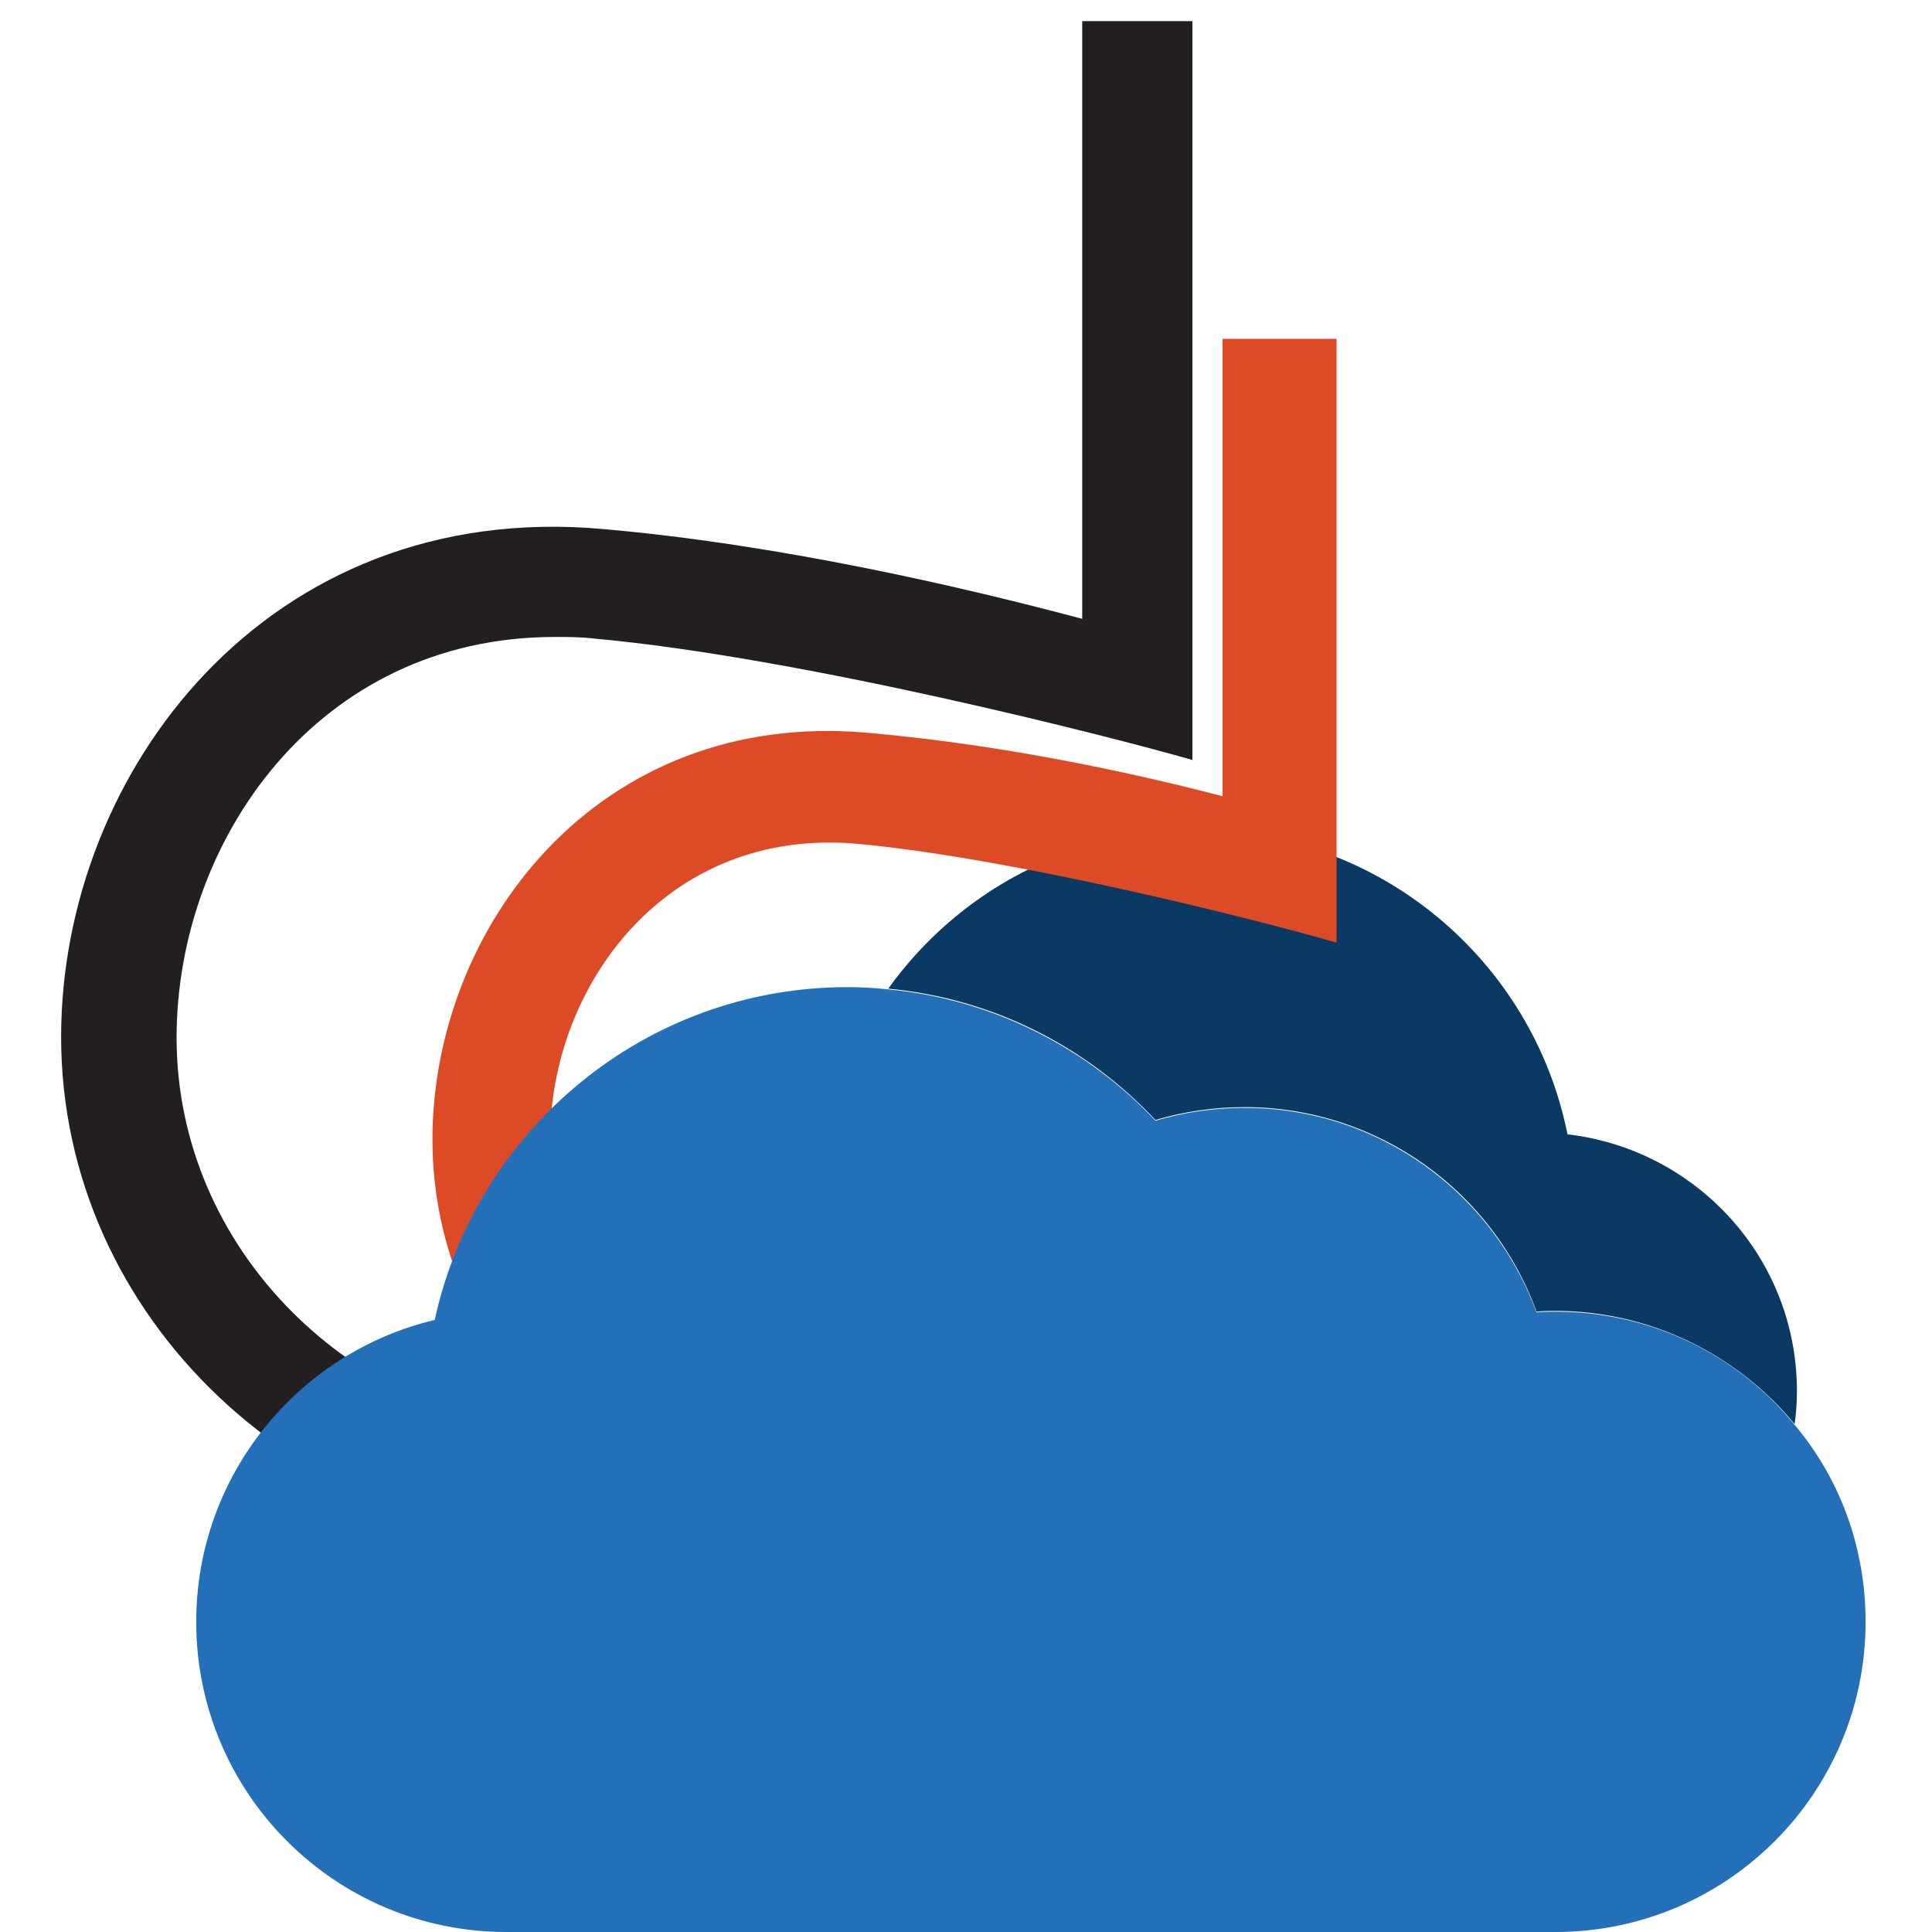
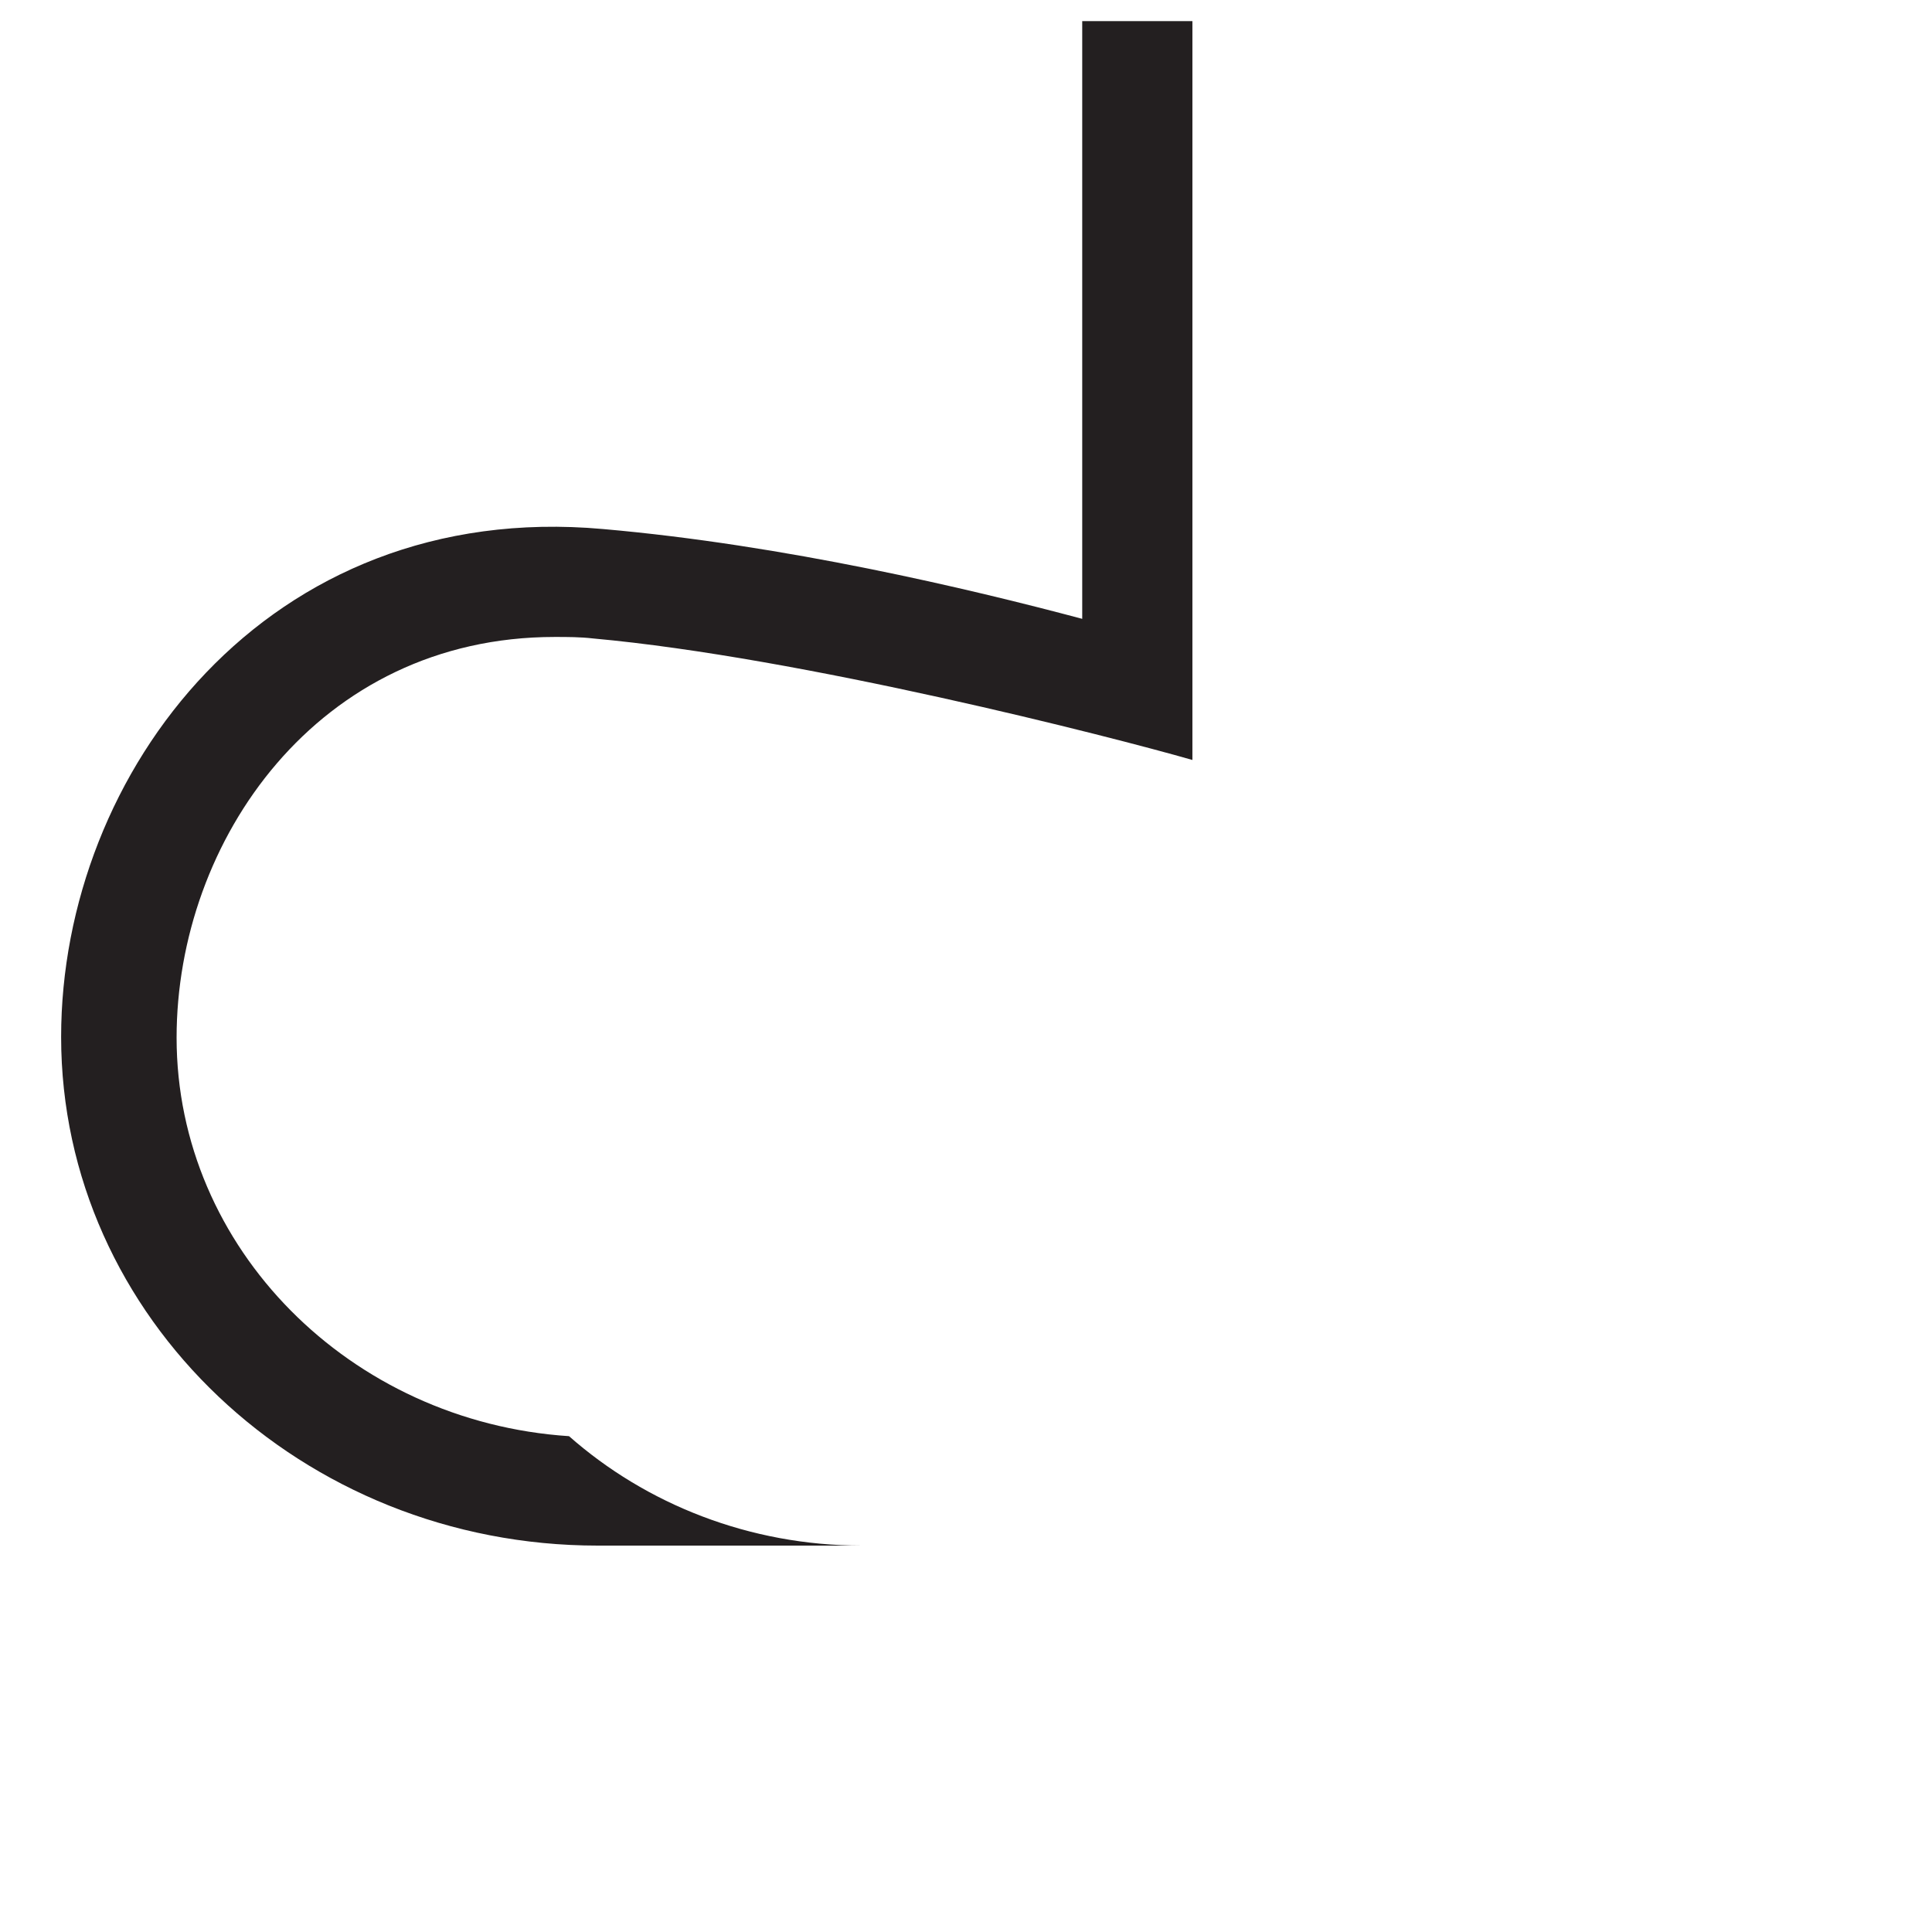
<svg xmlns="http://www.w3.org/2000/svg" xmlns:xlink="http://www.w3.org/1999/xlink" version="1.1" id="Layer_1" x="0px" y="0px" viewBox="0 0 256 256" style="enable-background:new 0 0 256 256;" xml:space="preserve">
  <style type="text/css">
	.st0{fill:#0A3964;}
	.st1{clip-path:url(#SVGID_00000165946576914502704330000002986177979356424121_);}
	.st2{clip-path:url(#SVGID_00000088824229701803607970000002526316590781534397_);fill:#231F20;}
	.st3{clip-path:url(#SVGID_00000088824229701803607970000002526316590781534397_);fill:#DD4B26;}
	.st4{fill:#2370B8;}
</style>
-   <path class="st0" d="M238.1,184.3c0,1.5-0.1,3-0.3,4.4c-7.5-9.1-19-15-31.7-15c-0.8,0-1.6,0-2.5,0.1c-5.7-15.8-20.9-27.1-38.7-27.1  c-4.1,0-8.1,0.6-11.8,1.7c-9.1-9.7-21.5-16.1-35.4-17.4c9.1-12.7,24-21,40.8-21c24.3,0,44.6,17.3,49.2,40.3  C224.8,152.3,238.1,166.7,238.1,184.3z" />
  <g id="Artwork_4_00000124122755078127066020000011701111675194162311_">
    <g>
      <defs>
        <rect id="SVGID_1_" x="8.1" y="2.8" width="236.2" height="202.1" />
      </defs>
      <clipPath id="SVGID_00000078746483432257337410000014813868603725526924_">
        <use xlink:href="#SVGID_1_" style="overflow:visible;" />
      </clipPath>
      <g style="clip-path:url(#SVGID_00000078746483432257337410000014813868603725526924_);">
        <defs>
          <rect id="SVGID_00000101802335420346765590000005155451064921242544_" x="8.1" y="2.8" width="236.2" height="202.1" />
        </defs>
        <clipPath id="SVGID_00000016787455588092068700000006307926200244625841_">
          <use xlink:href="#SVGID_00000101802335420346765590000005155451064921242544_" style="overflow:visible;" />
        </clipPath>
        <path style="clip-path:url(#SVGID_00000016787455588092068700000006307926200244625841_);fill:#231F20;" d="M23.4,137.5     c0,27.9,23,50.9,52,52.8c10.2,9,23.9,14.5,38.8,14.5H158v0H79.2c-39.2,0-71.1-30.2-71.1-67.4c0-35,27.3-71.3,71.8-67.3     c24,2.1,48.5,7.9,63.5,11.9V2.8H158v97.9c-10.8-3.1-51.8-13.6-79.4-16.1c-1.7-0.2-3.4-0.2-5.1-0.2     C42.1,84.4,23.4,111.4,23.4,137.5" />
-         <path style="clip-path:url(#SVGID_00000016787455588092068700000006307926200244625841_);fill:#DD4B26;" d="M244.4,204.9H114.2     c-15,0-28.7-5.5-38.8-14.5c-11.1-9.8-18.1-23.9-18.1-39.4c0-28,21.8-57.1,57.7-53.9c19.3,1.7,37,5.8,47,8.4V44.9h15.1v80     l-2.5-0.7c-9.3-2.6-40.4-10.5-61.1-12.4c-25.2-2.2-40.6,18.8-40.6,39.2c0,21.6,18.5,39.1,41.3,39.1h90.5c0,0,18.8,0.5,28.2,4.2     C242.2,198,244.4,204.9,244.4,204.9" />
      </g>
    </g>
  </g>
-   <path class="st4" d="M247.2,214.9c0,22.7-18.4,41.1-41.1,41.1h-139C44.4,256,26,237.6,26,214.9c0-19.4,13.5-35.7,31.6-40  c5.5-25.2,27.9-44.1,54.7-44.1c1.8,0,3.6,0.1,5.4,0.3c13.9,1.3,26.4,7.8,35.4,17.4c3.7-1.1,7.7-1.7,11.8-1.7  c17.8,0,32.9,11.3,38.7,27.1c0.8-0.1,1.6-0.1,2.5-0.1c12.8,0,24.2,5.8,31.7,15C243.7,195.8,247.2,204.9,247.2,214.9z" />
</svg>